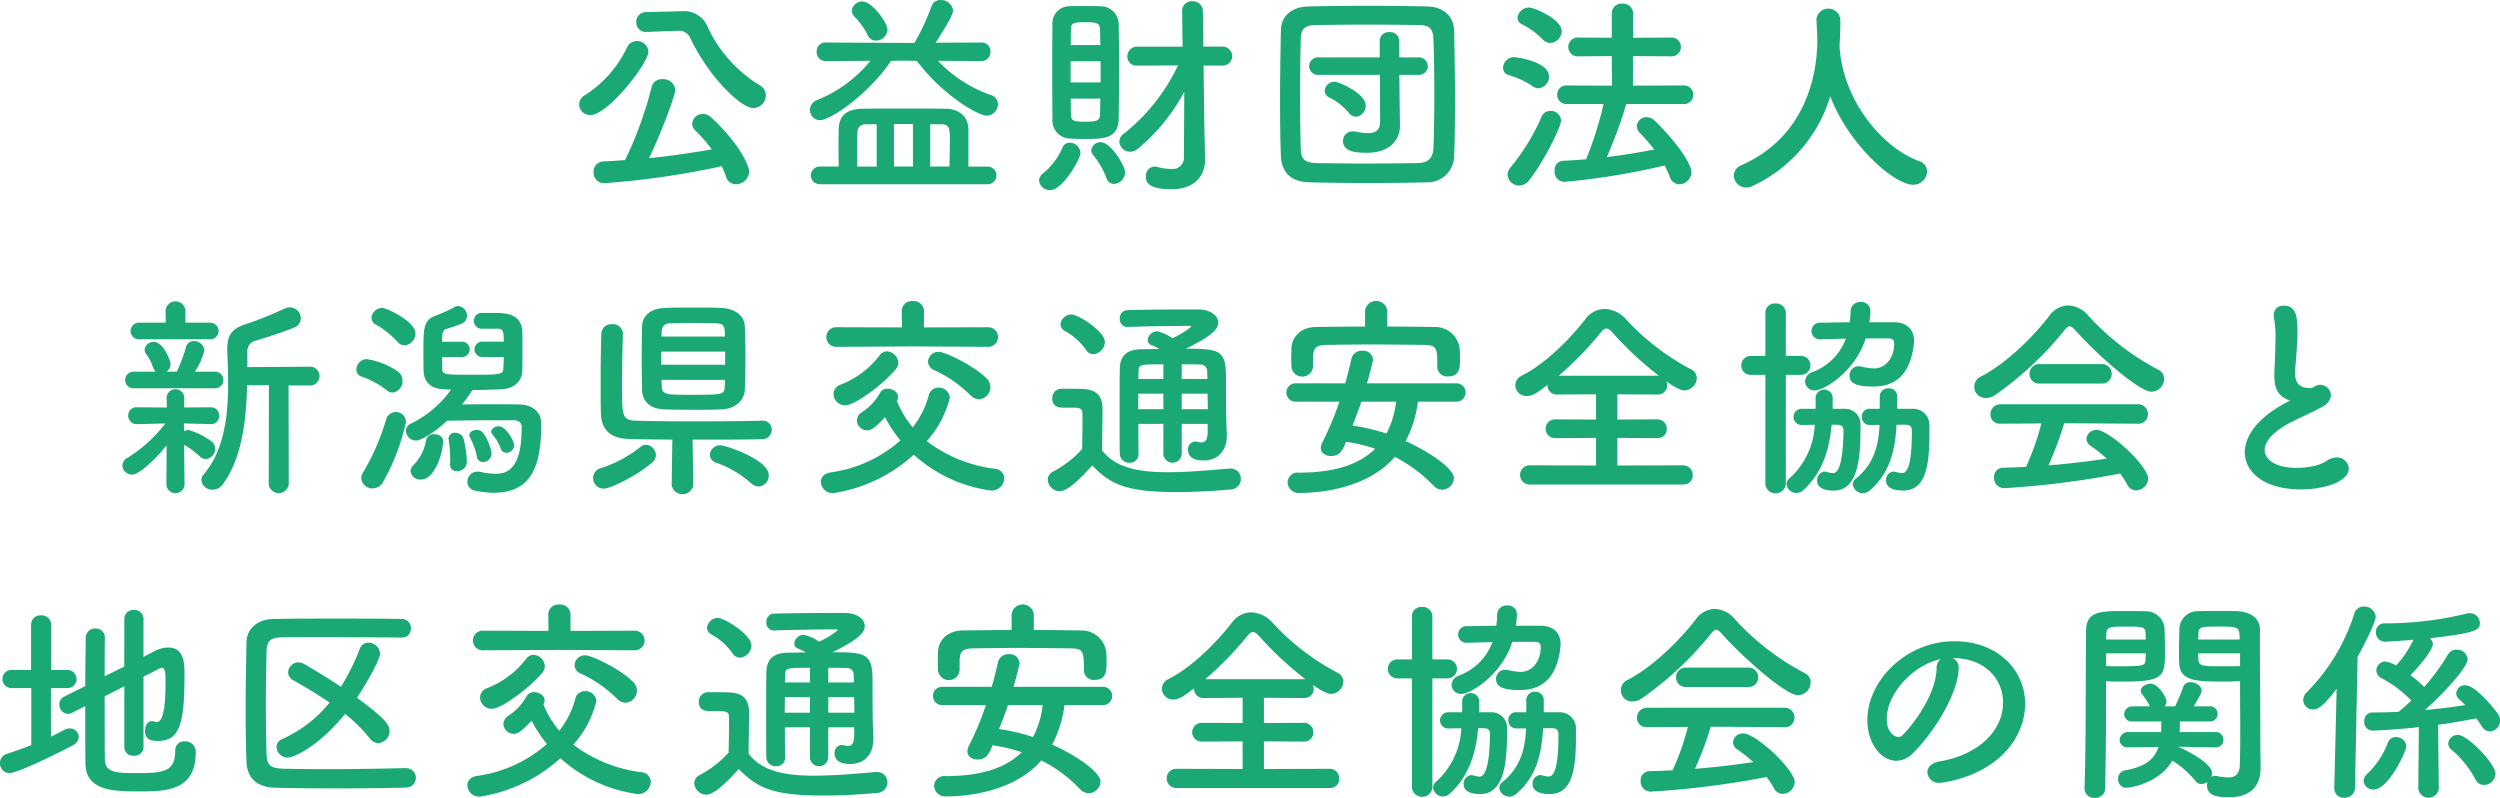
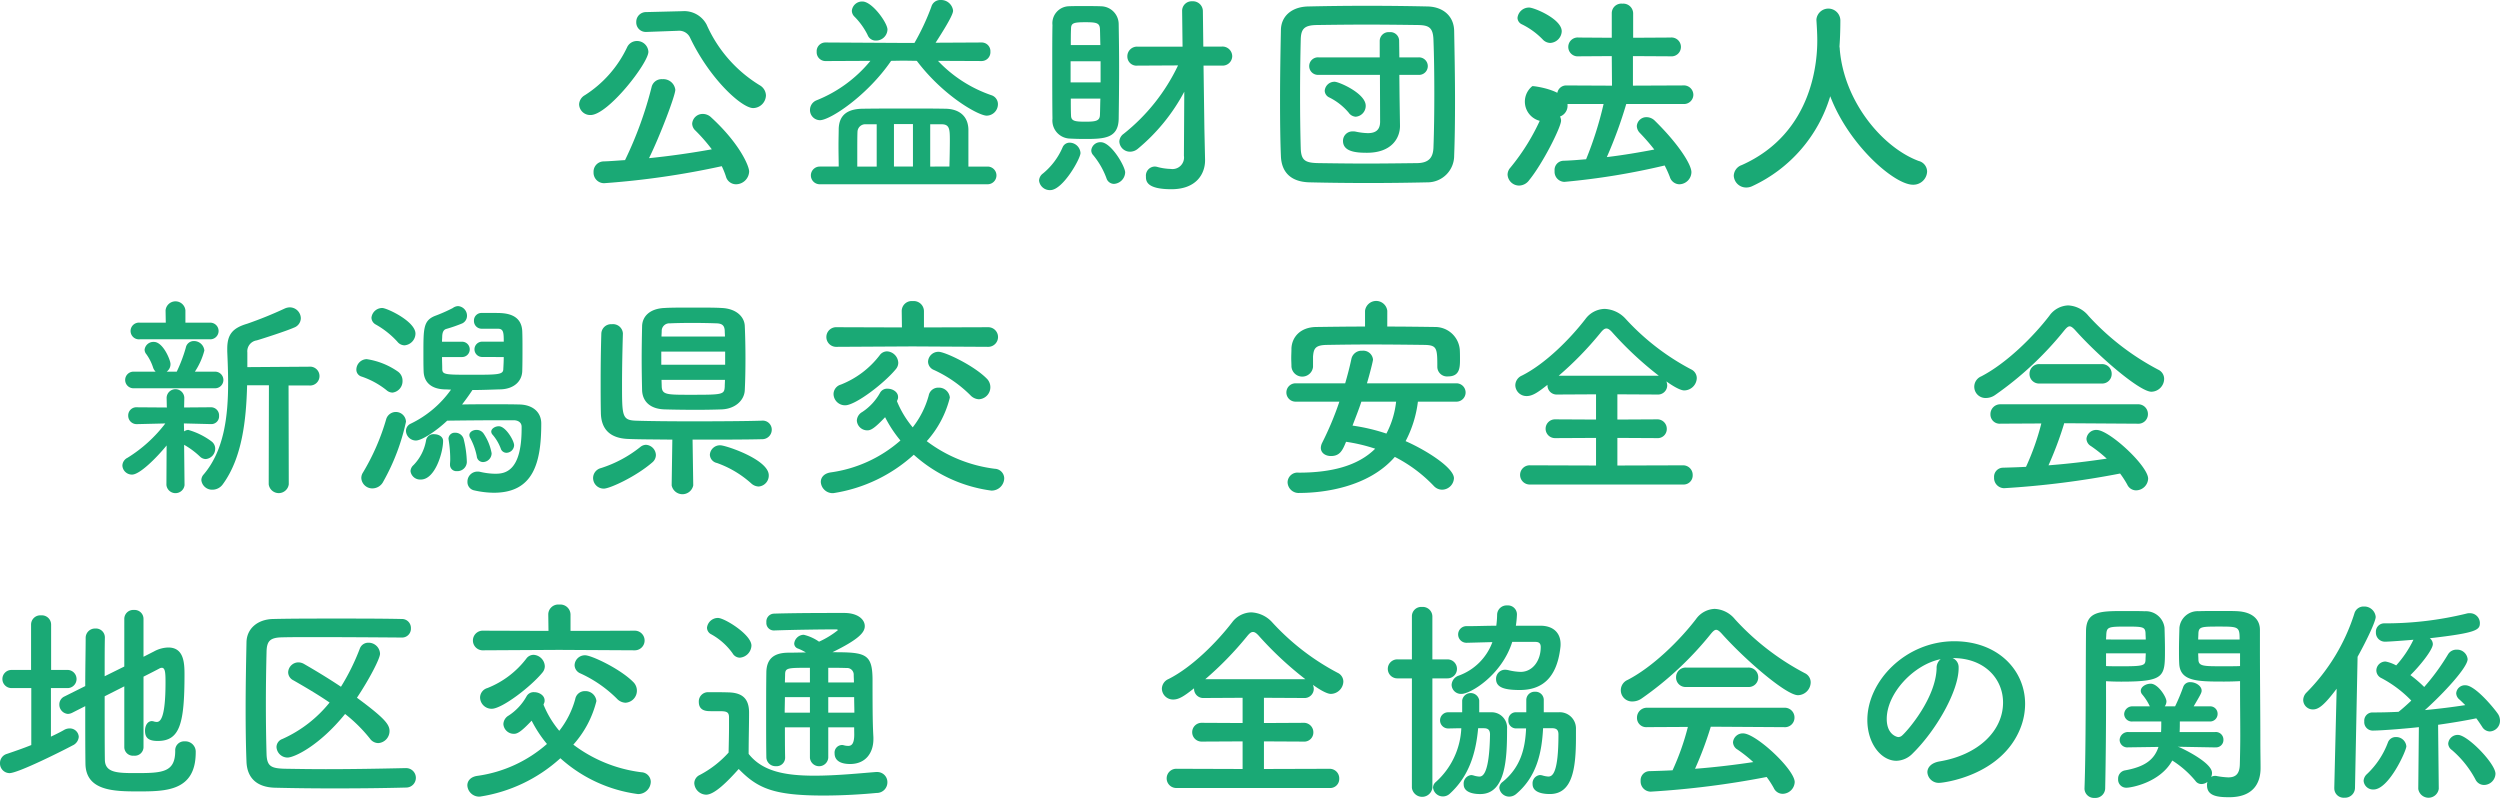
<svg xmlns="http://www.w3.org/2000/svg" width="370.711" height="118.318" viewBox="0 0 370.711 118.318">
  <g id="e0c662a0-1f24-46c8-b1a8-b3068f04556b" data-name="レイヤー 2">
    <g id="e555cd63-bb93-4dfa-b369-3fe769e0bc11" data-name="コンテンツ">
      <path d="M85.872,15.487a1.645,1.645,0,0,1,.863-1.376A17.082,17.082,0,0,0,92.976,7.04a1.6,1.6,0,0,1,1.471-.96,1.688,1.688,0,0,1,1.7,1.6c0,1.664-5.984,9.376-8.576,9.376A1.642,1.642,0,0,1,85.872,15.487Zm3.711,11.679a1.561,1.561,0,0,1-1.567-1.632,1.519,1.519,0,0,1,1.5-1.6c1.023-.032,2.08-.128,3.168-.192a56.015,56.015,0,0,0,3.935-10.815,1.516,1.516,0,0,1,1.6-1.184,1.788,1.788,0,0,1,1.92,1.568c0,.864-2.3,6.911-3.9,10.143,3.2-.32,6.463-.8,9.311-1.312a25.255,25.255,0,0,0-2.432-2.784,1.439,1.439,0,0,1-.479-1.024,1.556,1.556,0,0,1,1.6-1.439,1.78,1.78,0,0,1,1.216.512c4.192,3.839,5.632,7.2,5.632,8.031a1.967,1.967,0,0,1-1.952,1.888,1.555,1.555,0,0,1-1.5-1.184,12.312,12.312,0,0,0-.608-1.5A122.191,122.191,0,0,1,89.583,27.166Zm6.3-22.431h-.064a1.407,1.407,0,0,1-1.472-1.471,1.443,1.443,0,0,1,1.472-1.472l5.152-.128h.128a3.758,3.758,0,0,1,3.679,1.983,19.984,19.984,0,0,0,7.871,8.992,1.8,1.8,0,0,1,.929,1.5,1.934,1.934,0,0,1-1.889,1.888c-1.695,0-6.43-4.288-9.375-10.464a1.769,1.769,0,0,0-1.824-.991h-.128Z" style="fill:#1aa975" />
      <path d="M139.087,9.023a19.672,19.672,0,0,0,7.9,5.088,1.391,1.391,0,0,1,.991,1.344,1.7,1.7,0,0,1-1.663,1.695c-1.216,0-6.431-2.911-10.367-8.127l-1.984-.032-1.824.032c-3.552,5.184-9.055,8.8-10.559,8.8a1.5,1.5,0,0,1-1.472-1.536,1.538,1.538,0,0,1,.96-1.408,19.816,19.816,0,0,0,8-5.856l-6.655.032A1.309,1.309,0,0,1,121.1,7.679,1.292,1.292,0,0,1,122.416,6.3L134,6.367h1.6a35.018,35.018,0,0,0,2.5-5.343A1.37,1.37,0,0,1,139.471,0a1.794,1.794,0,0,1,1.855,1.568c0,.287-.128.96-2.592,4.767L145.55,6.3a1.292,1.292,0,0,1,1.312,1.376,1.309,1.309,0,0,1-1.312,1.376Zm-17.535,18.3a1.312,1.312,0,0,1,0-2.624h2.815c0-.832-.031-1.952-.031-3.008s.031-2.048.031-2.591c.065-2.112,1.376-2.944,3.552-2.977,2.112-.031,4.576-.031,7.04-.031,1.792,0,3.584,0,5.247.031,1.952.033,3.328,1.024,3.393,3.041V24.7h2.847a1.312,1.312,0,1,1,0,2.624ZM129.9,6.015a1.275,1.275,0,0,1-1.248-.831,10.323,10.323,0,0,0-1.984-2.752,1.249,1.249,0,0,1-.352-.832A1.522,1.522,0,0,1,127.888.224c1.439,0,3.711,3.168,3.711,4.159A1.693,1.693,0,0,1,129.9,6.015Zm.1,12.416h-1.567a1.155,1.155,0,0,0-1.281,1.119c-.032.64-.032,2.112-.032,3.52V24.7H130Zm5.376-.033h-2.816v6.3h2.816Zm5.407,6.3c.032-1.184.065-2.752.065-3.936,0-1.663-.065-2.335-1.248-2.335h-1.664V24.7Z" style="fill:#1aa975" />
      <path d="M154.077,26.782a1.371,1.371,0,0,1,.576-1.056,10.246,10.246,0,0,0,2.911-3.872,1.125,1.125,0,0,1,1.057-.7,1.636,1.636,0,0,1,1.6,1.536c0,.832-2.624,5.5-4.48,5.5A1.6,1.6,0,0,1,154.077,26.782Zm6.751-6.176c-.863,0-1.727-.032-2.3-.064a2.672,2.672,0,0,1-2.463-2.943c-.033-2.24-.033-5.344-.033-8.256,0-2.112,0-4.128.033-5.632a2.517,2.517,0,0,1,2.4-2.783C158.973.9,159.709.9,160.477.9c1.055,0,2.143,0,2.784.032a2.661,2.661,0,0,1,2.623,2.655c.032,1.824.064,4.1.064,6.368,0,2.784-.032,5.6-.064,7.679C165.82,20.542,163.708,20.606,160.828,20.606ZM163.2,9.087h-4.447v3.136H163.2Zm-.032-2.4c-.032-.9-.032-1.729-.063-2.433-.065-.832-.481-.96-2.145-.96-1.791,0-2.144.128-2.144.993-.032.639-.032,1.471-.032,2.4Zm-4.384,7.935c0,.928,0,1.792.032,2.463,0,.865.544.96,2.144.96,1.568,0,2.112-.128,2.145-.991.031-.7.031-1.536.063-2.432ZM164.061,26.4a11.642,11.642,0,0,0-1.953-3.392,1.036,1.036,0,0,1-.288-.736,1.349,1.349,0,0,1,1.409-1.184c1.536,0,3.615,3.584,3.615,4.48a1.769,1.769,0,0,1-1.664,1.7A1.184,1.184,0,0,1,164.061,26.4Zm11.55-12.8a28.151,28.151,0,0,1-6.911,8.479,1.806,1.806,0,0,1-1.12.416,1.588,1.588,0,0,1-1.6-1.5,1.483,1.483,0,0,1,.64-1.152A28.587,28.587,0,0,0,174.684,9.7l-6.016.032a1.357,1.357,0,0,1-1.5-1.344,1.435,1.435,0,0,1,1.5-1.472h6.687L175.291,1.7V1.664A1.416,1.416,0,0,1,176.8.192a1.474,1.474,0,0,1,1.568,1.5l.064,5.215h2.72a1.448,1.448,0,0,1,1.568,1.44,1.419,1.419,0,0,1-1.568,1.376h-2.688l.128,9.343.1,4.608v.128c0,1.824-1.153,4.256-4.993,4.256-3.743,0-3.775-1.248-3.775-1.888a1.346,1.346,0,0,1,1.248-1.472,1.435,1.435,0,0,1,.352.032,8.444,8.444,0,0,0,2.08.32,1.713,1.713,0,0,0,1.952-1.952Z" style="fill:#1aa975" />
      <path d="M211.662,27.038c-2.815.064-5.76.1-8.7.1s-5.888-.032-8.768-.1c-2.784-.064-4.16-1.5-4.255-3.872-.1-2.4-.128-5.279-.128-8.255,0-3.616.064-7.328.128-10.464.032-2.048,1.6-3.423,4-3.487,2.783-.064,5.727-.1,8.735-.1s6.048.032,9.055.1c2.24.064,3.872,1.408,3.9,3.647.063,3.264.128,6.88.128,10.368,0,2.879-.032,5.663-.128,8.1A3.948,3.948,0,0,1,211.662,27.038Zm1.024-13.183c0-2.752-.032-5.5-.128-7.968-.064-1.824-.7-2.143-2.272-2.176-2.4-.031-5.056-.064-7.647-.064-2.624,0-5.152.033-7.392.064-1.823.033-2.336.544-2.367,2.176-.065,2.592-.1,5.44-.1,8.224s.032,5.5.1,7.9c.063,1.824.7,2.144,2.687,2.176,2.208.032,4.544.064,7.008.064,2.432,0,4.991-.032,7.583-.064,1.792-.032,2.336-.9,2.4-2.272C212.654,19.358,212.686,16.606,212.686,13.855ZM204.623,11.1h-9.088a1.3,1.3,0,1,1,0-2.592h9.056V6.047a1.319,1.319,0,0,1,1.439-1.279,1.3,1.3,0,0,1,1.441,1.279l.031,2.464h2.816a1.3,1.3,0,1,1,0,2.592H207.5l.032,3.232.065,4.288v.064c0,1.728-1.185,3.967-4.9,3.967-1.536,0-3.552-.128-3.552-1.759a1.4,1.4,0,0,1,1.472-1.409,1.771,1.771,0,0,1,.416.033,9.522,9.522,0,0,0,1.792.223c1.056,0,1.823-.384,1.823-1.7Zm-4.64,5.6a8.967,8.967,0,0,0-2.848-2.24,1.135,1.135,0,0,1-.7-.992,1.447,1.447,0,0,1,1.471-1.344c.64,0,4.608,1.728,4.608,3.552a1.616,1.616,0,0,1-1.472,1.632A1.371,1.371,0,0,1,199.983,16.7Z" style="fill:#1aa975" />
-       <path d="M227.229,12.767a12.155,12.155,0,0,0-3.521-1.632,1.131,1.131,0,0,1-.832-1.088,1.642,1.642,0,0,1,1.6-1.568c.479,0,5.215.672,5.215,2.848a1.7,1.7,0,0,1-1.568,1.76A1.53,1.53,0,0,1,227.229,12.767Zm-1.985,14.751a1.717,1.717,0,0,1-1.695-1.632,1.572,1.572,0,0,1,.415-1.024,31.825,31.825,0,0,0,4.64-7.583,1.375,1.375,0,0,1,1.312-.832,1.5,1.5,0,0,1,1.567,1.44c0,.96-2.719,6.367-4.735,8.831A1.883,1.883,0,0,1,225.244,27.518Zm3.52-21.663a11.083,11.083,0,0,0-3.072-2.239,1.091,1.091,0,0,1-.671-.96,1.715,1.715,0,0,1,1.727-1.536c.736,0,4.832,1.695,4.832,3.52a1.8,1.8,0,0,1-1.7,1.727A1.567,1.567,0,0,1,228.764,5.855Zm12.383,9.568a65.458,65.458,0,0,1-2.879,7.871c2.431-.288,4.831-.7,7.039-1.12a31.1,31.1,0,0,0-2.144-2.464,1.522,1.522,0,0,1-.448-1.023,1.421,1.421,0,0,1,1.472-1.312,1.74,1.74,0,0,1,1.215.543c3.393,3.328,5.409,6.432,5.409,7.616a1.831,1.831,0,0,1-1.792,1.792,1.511,1.511,0,0,1-1.409-1.088,15.963,15.963,0,0,0-.767-1.7,105.066,105.066,0,0,1-14.879,2.432,1.5,1.5,0,0,1-1.441-1.632,1.358,1.358,0,0,1,1.281-1.5c1.088-.032,2.24-.128,3.391-.224a52.84,52.84,0,0,0,2.592-8.191h-5.472a1.351,1.351,0,0,1-1.407-1.376,1.334,1.334,0,0,1,1.407-1.376l6.72.032L239,8.319l-4.9.032a1.4,1.4,0,1,1,0-2.784L239,5.6V1.952A1.419,1.419,0,0,1,240.571.544a1.466,1.466,0,0,1,1.6,1.408V5.6l5.536-.033a1.4,1.4,0,1,1,0,2.784l-5.568-.032V12.7l7.423-.032a1.409,1.409,0,0,1,1.537,1.376,1.392,1.392,0,0,1-1.537,1.376Z" style="fill:#1aa975" />
+       <path d="M227.229,12.767c.479,0,5.215.672,5.215,2.848a1.7,1.7,0,0,1-1.568,1.76A1.53,1.53,0,0,1,227.229,12.767Zm-1.985,14.751a1.717,1.717,0,0,1-1.695-1.632,1.572,1.572,0,0,1,.415-1.024,31.825,31.825,0,0,0,4.64-7.583,1.375,1.375,0,0,1,1.312-.832,1.5,1.5,0,0,1,1.567,1.44c0,.96-2.719,6.367-4.735,8.831A1.883,1.883,0,0,1,225.244,27.518Zm3.52-21.663a11.083,11.083,0,0,0-3.072-2.239,1.091,1.091,0,0,1-.671-.96,1.715,1.715,0,0,1,1.727-1.536c.736,0,4.832,1.695,4.832,3.52a1.8,1.8,0,0,1-1.7,1.727A1.567,1.567,0,0,1,228.764,5.855Zm12.383,9.568a65.458,65.458,0,0,1-2.879,7.871c2.431-.288,4.831-.7,7.039-1.12a31.1,31.1,0,0,0-2.144-2.464,1.522,1.522,0,0,1-.448-1.023,1.421,1.421,0,0,1,1.472-1.312,1.74,1.74,0,0,1,1.215.543c3.393,3.328,5.409,6.432,5.409,7.616a1.831,1.831,0,0,1-1.792,1.792,1.511,1.511,0,0,1-1.409-1.088,15.963,15.963,0,0,0-.767-1.7,105.066,105.066,0,0,1-14.879,2.432,1.5,1.5,0,0,1-1.441-1.632,1.358,1.358,0,0,1,1.281-1.5c1.088-.032,2.24-.128,3.391-.224a52.84,52.84,0,0,0,2.592-8.191h-5.472a1.351,1.351,0,0,1-1.407-1.376,1.334,1.334,0,0,1,1.407-1.376l6.72.032L239,8.319l-4.9.032a1.4,1.4,0,1,1,0-2.784L239,5.6V1.952A1.419,1.419,0,0,1,240.571.544a1.466,1.466,0,0,1,1.6,1.408V5.6l5.536-.033a1.4,1.4,0,1,1,0,2.784l-5.568-.032V12.7l7.423-.032a1.409,1.409,0,0,1,1.537,1.376,1.392,1.392,0,0,1-1.537,1.376Z" style="fill:#1aa975" />
      <path d="M272.77,6.975a.626.626,0,0,1,.032.256c.607,7.84,6.367,14.655,11.711,16.639a1.641,1.641,0,0,1,1.248,1.568,2.04,2.04,0,0,1-2.113,1.952c-2.719,0-9.471-5.824-12.254-13.119a21.481,21.481,0,0,1-11.52,13.311,2.071,2.071,0,0,1-.928.224,1.84,1.84,0,0,1-1.855-1.76,1.739,1.739,0,0,1,1.183-1.568c10.912-4.864,11.2-16.1,11.2-18.495,0-.96-.065-2.047-.128-3.007v-.1a1.781,1.781,0,0,1,3.551.1c0,1.12-.032,2.5-.127,3.871Z" style="fill:#1aa975" />
      <path d="M24.707,66.054c-1.536,1.888-4,4.32-5.12,4.32a1.417,1.417,0,0,1-1.44-1.344,1.342,1.342,0,0,1,.768-1.152,20.766,20.766,0,0,0,5.6-5.087l-4.161.1h-.031a1.244,1.244,0,0,1-1.312-1.248,1.209,1.209,0,0,1,1.312-1.248h.031l4.384.032-.031-1.408v-.032a1.312,1.312,0,0,1,2.623,0v.032L27.3,60.423l3.967-.032H31.3a1.2,1.2,0,0,1,1.184,1.279A1.148,1.148,0,0,1,31.3,62.887h-.032l-4-.1.032,1.184a1.183,1.183,0,0,1,.607-.225A10.615,10.615,0,0,1,31.4,65.479a1.344,1.344,0,0,1,.511,1.055A1.537,1.537,0,0,1,30.5,68.07a1.247,1.247,0,0,1-.832-.352,11.894,11.894,0,0,0-2.367-1.76l.063,5.984a1.352,1.352,0,0,1-2.687-.032Zm-4.864-8.479a1.233,1.233,0,1,1,0-2.464h3.231a1.573,1.573,0,0,1-.384-.64,7.165,7.165,0,0,0-.991-1.952,1.047,1.047,0,0,1-.257-.672A1.315,1.315,0,0,1,22.818,50.7c1.376,0,2.464,2.72,2.464,3.264a1.366,1.366,0,0,1-.575,1.152h1.5a22.678,22.678,0,0,0,1.344-3.551,1.2,1.2,0,0,1,1.183-.993,1.544,1.544,0,0,1,1.569,1.408A10.548,10.548,0,0,1,28.9,55.111h2.944a1.233,1.233,0,1,1,0,2.464Zm.9-7.263a1.24,1.24,0,1,1,0-2.464h3.839l-.031-1.824a1.478,1.478,0,0,1,2.943,0v1.824h3.616a1.234,1.234,0,1,1,0,2.464Zm19.134,6.815H36.642c-.128,5.152-.736,10.751-3.584,14.655a1.891,1.891,0,0,1-1.536.832,1.6,1.6,0,0,1-1.664-1.408,1.261,1.261,0,0,1,.352-.864c3.04-3.584,3.616-8.672,3.616-13.567,0-1.6-.064-3.168-.128-4.671v-.385c0-2.143.8-3.072,2.944-3.711a59,59,0,0,0,5.536-2.24,1.941,1.941,0,0,1,.8-.192,1.653,1.653,0,0,1,1.631,1.6,1.511,1.511,0,0,1-1.024,1.407c-1.056.48-4.64,1.632-5.5,1.888a1.64,1.64,0,0,0-1.408,1.792v2.176l9.151-.064a1.4,1.4,0,1,1,0,2.784h-3.04l.032,14.655a1.5,1.5,0,0,1-2.975,0Z" style="fill:#1aa975" />
      <path d="M57.321,57.863a12.094,12.094,0,0,0-3.679-2.016,1.062,1.062,0,0,1-.8-1.056,1.577,1.577,0,0,1,1.535-1.536,10.923,10.923,0,0,1,4.64,1.856,1.634,1.634,0,0,1,.671,1.344,1.7,1.7,0,0,1-1.471,1.76A1.335,1.335,0,0,1,57.321,57.863Zm-2.08,14.559a1.629,1.629,0,0,1-1.664-1.536,1.484,1.484,0,0,1,.256-.832,33.335,33.335,0,0,0,3.456-7.968,1.5,1.5,0,0,1,2.912.449,31.587,31.587,0,0,1-3.36,8.863A1.82,1.82,0,0,1,55.241,72.422Zm3.68-21.758a12.808,12.808,0,0,0-3.232-2.56,1.183,1.183,0,0,1-.608-.992,1.605,1.605,0,0,1,1.6-1.44c.7,0,4.927,1.984,4.927,3.807a1.772,1.772,0,0,1-1.631,1.729A1.381,1.381,0,0,1,58.921,50.664Zm12.607,2.271a1.136,1.136,0,1,1,0-2.271H74.7c0-1.44-.064-1.92-.9-1.92H71.464A1.142,1.142,0,0,1,70.28,47.56a1.115,1.115,0,0,1,1.184-1.152h2.08c1.28,0,3.808.064,3.9,2.752.032.832.032,1.632.032,2.464,0,1.119,0,2.239-.032,3.359-.031,1.568-1.247,2.688-3.2,2.752-1.216.032-2.72.1-4.191.1-.481.736-.993,1.44-1.536,2.144,1.407-.032,2.975-.032,4.479-.032,1.472,0,2.912,0,4,.032,1.983.032,3.264,1.12,3.264,2.816,0,5.887-1.185,10.271-7.04,10.271a13.627,13.627,0,0,1-2.912-.352,1.249,1.249,0,0,1-.992-1.248,1.48,1.48,0,0,1,1.472-1.536,1.558,1.558,0,0,1,.384.032,10.464,10.464,0,0,0,2.24.288c1.344,0,3.936-.192,3.936-6.687v-.288c0-.641-.544-.96-1.184-.96h-1.6c-2.559,0-6.079.032-8.255.064-1.536,1.472-3.744,2.943-4.639,2.943a1.481,1.481,0,0,1-1.472-1.44,1.184,1.184,0,0,1,.7-1.055,15.647,15.647,0,0,0,5.984-5.056c-.353,0-.641-.032-.96-.032-1.985-.064-3.04-1.056-3.105-2.656-.031-.8-.031-1.76-.031-2.72,0-3.648,0-4.8,1.664-5.5a24,24,0,0,0,2.688-1.183,1.359,1.359,0,0,1,.8-.288,1.432,1.432,0,0,1,1.312,1.44,1.249,1.249,0,0,1-.7,1.12,21.511,21.511,0,0,1-2.4.831c-.383.128-.544.48-.576,1.057,0,.255-.031.543-.031.832h2.943a1.136,1.136,0,1,1,0,2.271H65.545c0,.608.031,1.184.031,1.728,0,.9.385.9,4.544.9,3.808,0,4.512-.032,4.512-.864.032-.576.064-1.184.064-1.76ZM60.873,69.862a1.263,1.263,0,0,1,.448-.9,6.921,6.921,0,0,0,1.856-3.648,1.1,1.1,0,0,1,1.216-.927c.639,0,1.311.351,1.311.991,0,1.7-1.183,5.728-3.295,5.728A1.435,1.435,0,0,1,60.873,69.862Zm6.879,0a.939.939,0,0,1-1.023-.96v-.16a6.96,6.96,0,0,0,.032-.832,17.682,17.682,0,0,0-.225-2.624c0-.064-.031-.16-.031-.224a.916.916,0,0,1,.991-.895,1.28,1.28,0,0,1,1.248.895,15.516,15.516,0,0,1,.481,3.456A1.4,1.4,0,0,1,67.752,69.862ZM70.7,67.654A9.626,9.626,0,0,0,69.7,64.9a.864.864,0,0,1-.1-.383c0-.449.512-.769,1.056-.769a1.252,1.252,0,0,1,1.056.544A7.65,7.65,0,0,1,72.9,67.206a1.31,1.31,0,0,1-1.28,1.312A.926.926,0,0,1,70.7,67.654Zm4.384-.512a.889.889,0,0,1-.832-.64,6.815,6.815,0,0,0-1.185-2.016.725.725,0,0,1-.223-.48c0-.447.576-.8,1.12-.8,1.023,0,2.271,2.143,2.271,2.815A1.16,1.16,0,0,1,75.08,67.142Z" style="fill:#1aa975" />
      <path d="M89.546,72.454a1.576,1.576,0,0,1-1.6-1.568A1.526,1.526,0,0,1,89.1,69.414a18.152,18.152,0,0,0,5.855-3.136,1.367,1.367,0,0,1,.832-.32,1.568,1.568,0,0,1,1.472,1.536,1.439,1.439,0,0,1-.512,1.056C94.281,70.694,90.41,72.454,89.546,72.454ZM113,62.375a1.336,1.336,0,0,1,1.44,1.343,1.411,1.411,0,0,1-1.472,1.408c-2.176.064-6.272.064-10.271.064l.1,6.752v.032a1.632,1.632,0,0,1-3.2,0v-.032l.1-6.752c-2.688-.032-5.12-.032-6.528-.1C90.538,65,89.13,63.718,89.1,61.19c-.033-1.439-.033-3.039-.033-4.7,0-2.336.033-4.768.1-7.008a1.452,1.452,0,0,1,1.567-1.407,1.469,1.469,0,0,1,1.632,1.344v.063c-.063,2.145-.128,4.928-.128,7.424,0,4.767,0,5.376,1.985,5.472,1.727.063,5.119.1,8.575.1,4,0,8.159-.033,10.175-.1ZM102.793,45.608c1.664,0,3.327,0,4.256.064,2.111.1,3.327,1.28,3.391,2.656.064,1.44.1,3.135.1,4.831,0,1.664-.032,3.328-.1,4.7-.064,1.472-1.376,2.752-3.391,2.847-.9.033-2.336.065-3.808.065-1.824,0-3.679-.032-4.7-.065-2.208-.064-3.264-1.247-3.328-2.815-.031-1.376-.063-3.008-.063-4.672s.032-3.36.063-4.864c.032-1.279.96-2.591,3.36-2.687C99.5,45.608,101.129,45.608,102.793,45.608Zm4.735,6.527h-9.47v1.952h9.47ZM107.5,49.9c0-.289-.031-.577-.031-.833-.032-.735-.32-1.087-1.185-1.119-.8-.032-2.239-.065-3.647-.065s-2.72.033-3.3.065A1.125,1.125,0,0,0,98.121,49.1c0,.256-.032.544-.032.8Zm-9.407,6.431.032,1.024c.065,1.152.736,1.184,4.032,1.184,5.024,0,5.247,0,5.312-1.216,0-.32.031-.64.031-.992Zm13.247,15.3a15.242,15.242,0,0,0-5.024-2.976,1.312,1.312,0,0,1-1.055-1.216,1.5,1.5,0,0,1,1.567-1.408c.769,0,7.168,2.112,7.168,4.448a1.625,1.625,0,0,1-1.5,1.664A1.7,1.7,0,0,1,111.336,71.622Z" style="fill:#1aa975" />
      <path d="M123.568,73.126a1.763,1.763,0,0,1-1.856-1.664c0-.64.448-1.248,1.44-1.408a19.739,19.739,0,0,0,10.368-4.736,18.342,18.342,0,0,1-2.273-3.455c-1.6,1.7-2.143,1.951-2.623,1.951a1.549,1.549,0,0,1-1.568-1.439,1.531,1.531,0,0,1,.8-1.28,8.157,8.157,0,0,0,2.624-2.816,1.19,1.19,0,0,1,1.153-.64c.735,0,1.535.48,1.535,1.216a.823.823,0,0,1-.063.384,2.024,2.024,0,0,0-.1.256,14.559,14.559,0,0,0,2.336,3.872,13.318,13.318,0,0,0,2.368-4.7,1.432,1.432,0,0,1,1.439-1.184,1.629,1.629,0,0,1,1.7,1.472,15.094,15.094,0,0,1-3.424,6.464,21.013,21.013,0,0,0,10.111,4.095,1.441,1.441,0,0,1,1.376,1.408,1.865,1.865,0,0,1-1.92,1.824A21.355,21.355,0,0,1,135.5,67.43,22.872,22.872,0,0,1,123.568,73.126Zm11.744-21.759-11.232.064a1.458,1.458,0,1,1,0-2.911l9.663.032-.032-2.432v-.032a1.481,1.481,0,0,1,1.632-1.44,1.514,1.514,0,0,1,1.664,1.472v2.432l9.567-.032a1.456,1.456,0,0,1,0,2.911ZM125.328,60.1a1.708,1.708,0,0,1-1.728-1.664,1.482,1.482,0,0,1,1.088-1.408,13.48,13.48,0,0,0,5.759-4.352,1.337,1.337,0,0,1,1.088-.575,1.768,1.768,0,0,1,1.664,1.7,1.47,1.47,0,0,1-.351.928C131.087,56.871,126.832,60.1,125.328,60.1Zm18.559-1.5a18.607,18.607,0,0,0-5.408-3.744,1.358,1.358,0,0,1-.864-1.216,1.532,1.532,0,0,1,1.568-1.472c.927,0,5.151,1.984,7.1,3.936a1.791,1.791,0,0,1-1.12,3.1A1.835,1.835,0,0,1,143.887,58.6Z" style="fill:#1aa975" />
-       <path d="M157.123,72.838a1.81,1.81,0,0,1-1.76-1.7,1.371,1.371,0,0,1,.8-1.216,15.3,15.3,0,0,0,4.288-3.328c.032-1.44.064-2.687.064-3.9V61.383c0-.832-.384-.928-1.472-.928h-1.248c-.607,0-1.76-.032-1.76-1.376a1.372,1.372,0,0,1,1.344-1.44c1.152,0,2.048,0,3.1.032,2.048.064,3.008.96,3.008,3.008,0,1.856-.064,4.063-.064,6.111,2.015,2.56,5.311,3.232,9.76,3.232,3.2,0,6.687-.352,9.119-.544h.16A1.494,1.494,0,0,1,184,71.014a1.568,1.568,0,0,1-1.6,1.568c-1.983.192-4.927.384-7.871.384-7.456,0-9.792-1.088-12.575-3.936C160.354,70.822,158.371,72.838,157.123,72.838Zm3.9-20.991a9.574,9.574,0,0,0-3.135-2.784,1.116,1.116,0,0,1-.641-.991,1.639,1.639,0,0,1,1.632-1.44c.96,0,4.96,2.464,4.96,4.1a1.868,1.868,0,0,1-1.728,1.791A1.262,1.262,0,0,1,161.027,51.847Zm18.046,11.007h-3.839v4.512a1.365,1.365,0,0,1-2.72,0V62.854H168.8c0,1.44,0,2.944.031,4.448v.032a1.267,1.267,0,0,1-1.376,1.28,1.353,1.353,0,0,1-1.407-1.312c-.032-1.887-.032-3.743-.032-5.568,0-2.463,0-4.831.032-7.039.032-1.952,1.055-2.912,3.3-2.912.863,0,1.695-.032,2.559-.032a7.527,7.527,0,0,0-1.152-.576.79.79,0,0,1-.575-.768,1.451,1.451,0,0,1,1.407-1.28,6.609,6.609,0,0,1,2.272,1.024,12.979,12.979,0,0,0,2.784-1.7c0-.1-.1-.128-.288-.128-2.272,0-6.624.064-9.152.16h-.063a1.109,1.109,0,0,1-1.088-1.217,1.171,1.171,0,0,1,1.12-1.279c3.359-.1,7.3-.1,10.431-.1,1.952,0,3.04.928,3.04,1.952,0,.9-.8,1.92-4.8,3.871,4.895,0,5.951.16,5.951,4.16,0,5.247.032,6.72.129,8.448v.287c0,1.952-1.089,3.68-3.456,3.68-1.056,0-2.3-.288-2.3-1.6a1.123,1.123,0,0,1,1.056-1.215.916.916,0,0,1,.288.031,2.431,2.431,0,0,0,.672.1c.511,0,.9-.32.9-1.695Zm-6.559-4.479H168.8c0,.736-.032,1.5-.032,2.3h3.743Zm0-4.352c-3.392,0-3.68,0-3.68,1.056L168.8,56.2h3.711Zm6.528,2.176c0-.416-.032-.8-.032-1.12a.992.992,0,0,0-1.088-1.024c-.9-.032-1.792-.032-2.688-.032V56.2Zm-3.808,2.176v2.3h3.871c0-.736-.032-1.536-.032-2.3Z" style="fill:#1aa975" />
      <path d="M210.254,59.559a17.012,17.012,0,0,1-1.824,5.856c3.135,1.375,7.168,3.967,7.168,5.5a1.786,1.786,0,0,1-1.76,1.7,1.687,1.687,0,0,1-1.216-.544,21.4,21.4,0,0,0-5.792-4.32c-3.935,4.544-10.687,5.344-14.11,5.344a1.637,1.637,0,0,1-1.792-1.6,1.476,1.476,0,0,1,1.663-1.408c4.8,0,8.767-.992,11.328-3.552a25.113,25.113,0,0,0-4.32-1.024c-.512,1.248-.9,2.112-2.24,2.112-.8,0-1.5-.448-1.5-1.216a1.8,1.8,0,0,1,.192-.736,46.358,46.358,0,0,0,2.559-6.111h-6.5a1.36,1.36,0,1,1,0-2.72h7.36c.352-1.216.672-2.432.927-3.648a1.54,1.54,0,0,1,1.6-1.184,1.455,1.455,0,0,1,1.6,1.312c0,.192-.449,2.016-.9,3.52h13.216a1.361,1.361,0,1,1,0,2.72ZM205.71,48.423c2.368,0,4.768.033,7.168.065a3.667,3.667,0,0,1,3.584,3.327c.031.48.031,1.024.031,1.536,0,1.184-.063,2.464-1.76,2.464a1.441,1.441,0,0,1-1.6-1.376v-.064c0-2.784-.065-3.2-1.952-3.231-2.495-.033-5.312-.064-8.064-.064-2.239,0-4.447.031-6.367.064-1.728.031-1.952.544-2.048,1.727v1.536a1.606,1.606,0,0,1-3.2-.064c0-.416-.031-.832-.031-1.248,0-.448.031-.928.031-1.44.064-1.568,1.217-3.135,3.68-3.167,2.4-.032,4.8-.065,7.232-.065V46.088a1.662,1.662,0,0,1,3.3,0Zm-3.839,11.136c-.385,1.184-.864,2.368-1.312,3.551a27.9,27.9,0,0,1,5.023,1.184,13.274,13.274,0,0,0,1.44-4.735Z" style="fill:#1aa975" />
      <path d="M226.907,71.846a1.426,1.426,0,1,1,0-2.848l9.76.032V64.935l-6.048.031a1.392,1.392,0,1,1,0-2.783l6.048.031V58.471l-5.76.032a1.359,1.359,0,0,1-1.439-1.376v-.064c-1.376,1.088-2.208,1.664-3.072,1.664a1.648,1.648,0,0,1-1.7-1.6,1.6,1.6,0,0,1,.992-1.44c3.489-1.76,7.136-5.439,9.408-8.383a3.646,3.646,0,0,1,2.847-1.5,4.458,4.458,0,0,1,3.136,1.5,35.631,35.631,0,0,0,9.664,7.455,1.447,1.447,0,0,1,.863,1.312,1.893,1.893,0,0,1-1.855,1.824c-.16,0-.832-.032-2.656-1.344a1.869,1.869,0,0,1,.128.576,1.371,1.371,0,0,1-1.472,1.376l-5.919-.032v3.743l5.855-.031a1.4,1.4,0,0,1,1.472,1.407,1.353,1.353,0,0,1-1.472,1.376l-5.855-.031V69.03L249.562,69A1.419,1.419,0,0,1,251,70.47a1.344,1.344,0,0,1-1.44,1.376Zm19.072-16.127a51.269,51.269,0,0,1-6.816-6.336c-.385-.447-.673-.672-.96-.672s-.544.225-.9.672a49.725,49.725,0,0,1-6.176,6.336Z" style="fill:#1aa975" />
-       <path d="M261.775,55.591h-2.112a1.409,1.409,0,1,1,0-2.816h2.112V46.408a1.383,1.383,0,0,1,1.5-1.408,1.427,1.427,0,0,1,1.535,1.408v6.367h2.241a1.408,1.408,0,1,1,0,2.816h-2.241V71.814a1.531,1.531,0,0,1-3.039,0Zm9.824,7.391c-.321,3.552-1.281,7.04-4.193,9.7a1.506,1.506,0,0,1-1.023.416,1.467,1.467,0,0,1-1.472-1.312,1.105,1.105,0,0,1,.416-.832,11.384,11.384,0,0,0,3.776-7.968c-.737,0-1.441.033-1.953.033a1.2,1.2,0,0,1,0-2.4h2.08v-1.76a1.278,1.278,0,0,1,2.528,0v1.76h1.761a2.292,2.292,0,0,1,2.367,2.464c0,4.287-.16,9.663-3.968,9.663-.384,0-2.464,0-2.464-1.44a1.263,1.263,0,0,1,1.12-1.376,1.67,1.67,0,0,1,.353.064,3.357,3.357,0,0,0,.831.16c.448,0,1.5-.16,1.6-6.239,0-.673-.288-.9-.832-.929Zm9.214-15.2c1.985,0,3.008,1.119,3.008,2.719a3.285,3.285,0,0,1-.032.544c-.544,4.672-2.88,6.272-6.016,6.272-2.3,0-3.519-.384-3.519-1.632a1.345,1.345,0,0,1,1.376-1.376,2.51,2.51,0,0,1,.448.064,8.544,8.544,0,0,0,1.823.256c1.729,0,2.977-1.6,2.977-3.68,0-.576-.288-.767-.8-.767h-3.423c-1.568,4.959-6.208,7.711-7.519,7.711a1.385,1.385,0,0,1-1.473-1.344,1.534,1.534,0,0,1,1.088-1.376,8.336,8.336,0,0,0,4.96-4.96c-1.151.033-3.648.1-3.775.1a1.235,1.235,0,1,1,0-2.464c1.536,0,2.943-.064,4.351-.064a13.529,13.529,0,0,0,.128-1.664,1.408,1.408,0,0,1,1.5-1.344,1.333,1.333,0,0,1,1.439,1.344,14.563,14.563,0,0,1-.159,1.664Zm.416,15.2c-.192,3.616-.927,7.168-4,9.76a1.614,1.614,0,0,1-.991.384,1.476,1.476,0,0,1-1.5-1.312,1.149,1.149,0,0,1,.48-.864c2.687-2.176,3.36-4.96,3.488-7.935h-1.473a1.14,1.14,0,0,1-1.151-1.216,1.107,1.107,0,0,1,1.12-1.184h1.535v-1.76a1.233,1.233,0,0,1,1.313-1.28,1.215,1.215,0,0,1,1.279,1.248v1.792H283.6a2.393,2.393,0,0,1,2.5,2.464v1.279c0,4.768-.575,8.384-3.871,8.384-.8,0-2.56-.128-2.56-1.472a1.23,1.23,0,0,1,1.088-1.344,1.606,1.606,0,0,1,.384.064,3.565,3.565,0,0,0,.863.16c.608,0,1.5-.48,1.5-6.239,0-.673-.287-.9-.863-.929Z" style="fill:#1aa975" />
      <path d="M307.726,48.967c-.352-.384-.608-.575-.831-.575s-.449.191-.769.575a49.379,49.379,0,0,1-10.272,9.6,2.392,2.392,0,0,1-1.343.448,1.666,1.666,0,0,1-.736-3.2c3.711-1.92,7.679-5.823,10.112-8.991a3.568,3.568,0,0,1,2.783-1.536,4.124,4.124,0,0,1,3.008,1.536,37.729,37.729,0,0,0,10.367,8,1.5,1.5,0,0,1,.864,1.376,1.933,1.933,0,0,1-1.888,1.888C317.293,58.087,311.277,52.935,307.726,48.967Zm-1.632,13.791A52.365,52.365,0,0,1,303.759,69c2.943-.224,5.855-.576,8.638-.992a21.111,21.111,0,0,0-2.335-1.856,1.3,1.3,0,0,1-.672-1.088,1.454,1.454,0,0,1,1.5-1.312c1.887,0,7.647,5.344,7.647,7.232a1.819,1.819,0,0,1-1.792,1.728,1.447,1.447,0,0,1-1.311-.864,14.384,14.384,0,0,0-1.056-1.632,131.012,131.012,0,0,1-17.215,2.176,1.514,1.514,0,0,1-1.472-1.6,1.342,1.342,0,0,1,1.312-1.44c1.12-.032,2.271-.064,3.424-.128a37.354,37.354,0,0,0,2.271-6.431l-6.047.032a1.364,1.364,0,0,1-1.5-1.376,1.459,1.459,0,0,1,1.5-1.5h20.319a1.444,1.444,0,0,1,1.535,1.472,1.414,1.414,0,0,1-1.535,1.408Zm-3.648-5.887a1.411,1.411,0,0,1-1.5-1.44,1.428,1.428,0,0,1,1.5-1.44h9.184a1.428,1.428,0,0,1,1.5,1.44,1.411,1.411,0,0,1-1.5,1.44Z" style="fill:#1aa975" />
-       <path d="M338.915,59.111c-1.376-.736-1.664-1.792-1.664-3.584,0-.512.032-1.088.064-1.728.064-1.472.1-2.624.1-3.584a14.812,14.812,0,0,0-.224-3.071,1.973,1.973,0,0,1-.032-.416,1.376,1.376,0,0,1,1.472-1.408c1.952,0,2.048,1.856,2.048,4,0,.9-.065,2.016-.193,3.616-.063.992-.159,1.792-.159,2.432,0,1.984,1.312,2.176,2.272,2.176.479,0,.544-.256.927-.384a1.458,1.458,0,0,1,.512-.1,1.615,1.615,0,0,1,1.6,1.536,2.079,2.079,0,0,1-1.185,1.664c-1.088.672-3.647,1.759-5.119,2.56-2.432,1.344-3.519,2.719-3.519,3.9,0,1.28,1.407,2.656,4.7,2.656.511,0,3.04-.032,4.448-1.024a2.733,2.733,0,0,1,1.5-.512,1.729,1.729,0,0,1,1.823,1.632c0,1.984-3.743,3.1-7.039,3.1-5.792,0-8.384-2.752-8.384-5.5,0-2.3,1.76-4.928,5.632-7.1.063-.032.832-.448,1.088-.608A2.206,2.206,0,0,1,338.915,59.111Z" style="fill:#1aa975" />
      <path d="M4.64,102.031H1.7a1.344,1.344,0,1,1,0-2.688H4.608V92.624A1.367,1.367,0,0,1,6.08,91.248a1.377,1.377,0,0,1,1.5,1.376v6.719h2.527a1.348,1.348,0,0,1,0,2.688H7.552v7.2c.672-.319,1.344-.64,1.952-.992a1.611,1.611,0,0,1,.8-.223,1.323,1.323,0,0,1,1.376,1.247,1.533,1.533,0,0,1-.928,1.28c-1.12.608-8.032,4.1-9.344,4.1A1.433,1.433,0,0,1,0,113.166a1.407,1.407,0,0,1,1.024-1.376c1.216-.415,2.432-.832,3.616-1.311Zm13.791-.256-2.911,1.472c0,3.872,0,7.775.031,9.471.064,1.888,1.888,1.92,4.672,1.92,3.9,0,5.759-.128,5.759-3.3a1.324,1.324,0,0,1,1.409-1.407,1.54,1.54,0,0,1,1.631,1.631c0,5.792-4.479,5.792-8.607,5.792-3.584,0-7.68-.1-7.743-4.1-.032-2.016-.032-5.216-.032-8.543l-1.952.991a1.555,1.555,0,0,1-.608.161,1.376,1.376,0,0,1-1.28-1.408,1.283,1.283,0,0,1,.767-1.184l3.073-1.536c0-2.784.063-5.408.063-7.136A1.384,1.384,0,0,1,14.144,93.2a1.323,1.323,0,0,1,1.407,1.343v.033c-.031,1.311-.031,3.391-.031,5.7l2.911-1.44V91.76a1.328,1.328,0,0,1,1.44-1.312,1.318,1.318,0,0,1,1.408,1.312v5.631l1.568-.8a4.571,4.571,0,0,1,2.112-.576c2.3,0,2.4,2.272,2.4,4,0,7.328-.7,9.856-3.967,9.856-1.44,0-1.888-.513-1.888-1.537,0-.7.351-1.407,1.023-1.407a1.353,1.353,0,0,1,.321.064,1.658,1.658,0,0,0,.383.064c.512,0,1.313-.449,1.313-5.856,0-1.344-.032-2.176-.544-2.176a.733.733,0,0,0-.353.1c-.479.256-1.343.7-2.367,1.216v10.5a1.294,1.294,0,0,1-1.44,1.216,1.282,1.282,0,0,1-1.408-1.216Z" style="fill:#1aa975" />
      <path d="M60.261,113.9a1.441,1.441,0,0,1,.032,2.88c-3.744.1-7.327.128-10.848.128-2.911,0-5.758-.032-8.638-.1-2.752-.064-4.161-1.472-4.256-3.84s-.128-5.056-.128-7.839c0-3.328.063-6.784.128-9.887.032-2.017,1.632-3.424,4-3.456,2.751-.064,6.014-.064,9.31-.064,3.328,0,6.688,0,9.664.064a1.332,1.332,0,0,1,1.408,1.375,1.316,1.316,0,0,1-1.408,1.376c-4.095-.031-8.864-.064-12.863-.064-1.792,0-3.424,0-4.8.033-1.824.031-2.3.544-2.336,2.143-.064,2.56-.1,5.184-.1,7.744s.031,5.087.1,7.455c.065,1.792.7,2.08,2.657,2.144,1.92.032,3.967.064,6.111.064,3.68,0,7.711-.064,11.935-.16ZM42.63,112.334A1.649,1.649,0,0,1,41,110.766a1.286,1.286,0,0,1,.864-1.183,18.854,18.854,0,0,0,7.008-5.408c-1.728-1.184-3.584-2.272-5.376-3.3a1.349,1.349,0,0,1-.767-1.184,1.538,1.538,0,0,1,1.5-1.472,1.714,1.714,0,0,1,.832.224c1.5.864,3.488,2.048,5.5,3.392a32.946,32.946,0,0,0,2.785-5.631,1.329,1.329,0,0,1,1.279-.9,1.7,1.7,0,0,1,1.728,1.631c0,.736-1.631,3.84-3.423,6.528,4.031,2.976,4.831,3.936,4.831,4.927A1.789,1.789,0,0,1,56.1,110.19a1.549,1.549,0,0,1-1.248-.671,22.151,22.151,0,0,0-3.68-3.648C47.334,110.606,43.622,112.334,42.63,112.334Z" style="fill:#1aa975" />
      <path d="M71.155,118.126a1.763,1.763,0,0,1-1.855-1.664c0-.64.447-1.248,1.439-1.408a19.733,19.733,0,0,0,10.367-4.736,18.38,18.38,0,0,1-2.271-3.455c-1.6,1.7-2.144,1.951-2.624,1.951a1.548,1.548,0,0,1-1.567-1.439,1.531,1.531,0,0,1,.8-1.28,8.153,8.153,0,0,0,2.623-2.816,1.191,1.191,0,0,1,1.153-.64c.736,0,1.536.48,1.536,1.216a.8.8,0,0,1-.065.384,2.219,2.219,0,0,0-.095.256,14.507,14.507,0,0,0,2.336,3.872,13.3,13.3,0,0,0,2.367-4.7,1.432,1.432,0,0,1,1.44-1.184,1.629,1.629,0,0,1,1.7,1.472,15.094,15.094,0,0,1-3.424,6.464,21,21,0,0,0,10.111,4.095,1.441,1.441,0,0,1,1.375,1.408,1.864,1.864,0,0,1-1.919,1.824,21.352,21.352,0,0,1-11.487-5.312A22.874,22.874,0,0,1,71.155,118.126ZM82.9,96.367l-11.231.064a1.458,1.458,0,1,1,0-2.911l9.664.032L81.3,91.12v-.032a1.481,1.481,0,0,1,1.632-1.44A1.514,1.514,0,0,1,84.6,91.12v2.432l9.567-.032a1.456,1.456,0,0,1,0,2.911ZM72.915,105.1a1.707,1.707,0,0,1-1.727-1.664,1.481,1.481,0,0,1,1.087-1.408,13.5,13.5,0,0,0,5.76-4.352,1.335,1.335,0,0,1,1.088-.575,1.768,1.768,0,0,1,1.664,1.7,1.477,1.477,0,0,1-.352.928C78.675,101.871,74.419,105.1,72.915,105.1Zm18.559-1.5a18.593,18.593,0,0,0-5.408-3.744,1.358,1.358,0,0,1-.864-1.216,1.532,1.532,0,0,1,1.569-1.472c.927,0,5.151,1.984,7.1,3.936a1.791,1.791,0,0,1-1.12,3.1A1.837,1.837,0,0,1,91.474,103.6Z" style="fill:#1aa975" />
      <path d="M104.711,117.838a1.809,1.809,0,0,1-1.76-1.7,1.371,1.371,0,0,1,.8-1.216,15.31,15.31,0,0,0,4.287-3.328c.032-1.44.065-2.687.065-3.9v-1.311c0-.832-.384-.928-1.472-.928h-1.248c-.609,0-1.76-.032-1.76-1.376a1.371,1.371,0,0,1,1.344-1.44c1.151,0,2.048,0,3.1.032,2.048.064,3.008.96,3.008,3.008,0,1.856-.064,4.063-.064,6.111,2.016,2.56,5.312,3.232,9.759,3.232,3.2,0,6.688-.352,9.12-.544h.16a1.5,1.5,0,0,1,1.536,1.536,1.568,1.568,0,0,1-1.6,1.568c-1.984.192-4.927.384-7.872.384-7.455,0-9.791-1.088-12.575-3.936C107.942,115.822,105.959,117.838,104.711,117.838Zm3.9-20.991a9.574,9.574,0,0,0-3.135-2.784,1.115,1.115,0,0,1-.64-.991,1.637,1.637,0,0,1,1.632-1.44c.96,0,4.959,2.464,4.959,4.1a1.868,1.868,0,0,1-1.728,1.791A1.264,1.264,0,0,1,108.614,96.847Zm18.047,11.007h-3.84v4.512a1.364,1.364,0,0,1-2.719,0v-4.512H116.39c0,1.44,0,2.944.032,4.448v.032a1.267,1.267,0,0,1-1.376,1.28,1.354,1.354,0,0,1-1.408-1.312c-.032-1.887-.032-3.743-.032-5.568,0-2.463,0-4.831.032-7.039.032-1.952,1.056-2.912,3.3-2.912.864,0,1.7-.032,2.559-.032a7.482,7.482,0,0,0-1.151-.576.791.791,0,0,1-.576-.768,1.452,1.452,0,0,1,1.408-1.28,6.593,6.593,0,0,1,2.271,1.024,12.979,12.979,0,0,0,2.784-1.695c0-.1-.1-.128-.288-.128-2.272,0-6.624.064-9.151.16h-.064a1.11,1.11,0,0,1-1.088-1.217,1.171,1.171,0,0,1,1.12-1.279c3.359-.1,7.3-.1,10.431-.1,1.952,0,3.04.928,3.04,1.952,0,.9-.8,1.92-4.8,3.871,4.895,0,5.951.16,5.951,4.16,0,5.247.032,6.72.128,8.448v.287c0,1.952-1.088,3.68-3.456,3.68-1.056,0-2.3-.288-2.3-1.6a1.123,1.123,0,0,1,1.056-1.215.913.913,0,0,1,.288.031,2.436,2.436,0,0,0,.672.1c.512,0,.9-.32.9-1.695Zm-6.559-4.479H116.39c0,.736-.033,1.5-.033,2.3H120.1Zm0-4.352c-3.392,0-3.68,0-3.68,1.056l-.032,1.12H120.1Zm6.527,2.176c0-.416-.032-.8-.032-1.12a.991.991,0,0,0-1.088-1.024c-.9-.032-1.792-.032-2.688-.032V101.2Zm-3.808,2.176v2.3h3.872c0-.736-.032-1.536-.032-2.3Z" style="fill:#1aa975" />
-       <path d="M157.842,104.559a17.012,17.012,0,0,1-1.824,5.856c3.135,1.375,7.168,3.967,7.168,5.5a1.786,1.786,0,0,1-1.76,1.7,1.687,1.687,0,0,1-1.216-.544,21.4,21.4,0,0,0-5.792-4.32c-3.936,4.544-10.688,5.344-14.111,5.344a1.637,1.637,0,0,1-1.792-1.6,1.476,1.476,0,0,1,1.664-1.408c4.8,0,8.767-.992,11.327-3.552a25.079,25.079,0,0,0-4.319-1.024c-.512,1.248-.9,2.112-2.241,2.112-.8,0-1.5-.448-1.5-1.216a1.8,1.8,0,0,1,.193-.736,46.493,46.493,0,0,0,2.559-6.111H139.7a1.36,1.36,0,1,1,0-2.72h7.36c.351-1.216.671-2.432.927-3.648a1.539,1.539,0,0,1,1.6-1.184,1.456,1.456,0,0,1,1.6,1.312c0,.192-.449,2.016-.9,3.52h13.215a1.361,1.361,0,1,1,0,2.72ZM153.3,93.423c2.368,0,4.767.033,7.168.065a3.665,3.665,0,0,1,3.583,3.327c.032.48.032,1.024.032,1.536,0,1.184-.063,2.464-1.76,2.464a1.44,1.44,0,0,1-1.6-1.376v-.064c0-2.784-.065-3.2-1.952-3.231-2.5-.033-5.312-.064-8.064-.064-2.239,0-4.447.031-6.367.064-1.729.031-1.952.544-2.048,1.727v1.536a1.606,1.606,0,0,1-3.2-.064c0-.416-.032-.832-.032-1.248,0-.448.032-.928.032-1.44.064-1.568,1.216-3.135,3.68-3.167,2.4-.032,4.8-.065,7.231-.065V91.088a1.663,1.663,0,0,1,3.3,0Zm-3.84,11.136c-.384,1.184-.863,2.368-1.312,3.551a27.9,27.9,0,0,1,5.024,1.184,13.294,13.294,0,0,0,1.44-4.735Z" style="fill:#1aa975" />
      <path d="M174.5,116.846a1.426,1.426,0,1,1,0-2.848l9.759.032v-4.095l-6.047.031a1.392,1.392,0,1,1,0-2.783l6.047.031v-3.743l-5.759.032a1.36,1.36,0,0,1-1.44-1.376v-.064c-1.376,1.088-2.208,1.664-3.072,1.664a1.648,1.648,0,0,1-1.7-1.6,1.6,1.6,0,0,1,.992-1.44c3.488-1.76,7.136-5.439,9.408-8.383a3.643,3.643,0,0,1,2.847-1.5,4.462,4.462,0,0,1,3.136,1.5,35.612,35.612,0,0,0,9.663,7.455,1.448,1.448,0,0,1,.864,1.312,1.894,1.894,0,0,1-1.856,1.824c-.159,0-.831-.032-2.655-1.344a1.9,1.9,0,0,1,.127.576,1.37,1.37,0,0,1-1.471,1.376l-5.92-.032v3.743l5.855-.031a1.4,1.4,0,0,1,1.472,1.407,1.352,1.352,0,0,1-1.472,1.376l-5.855-.031v4.095L197.15,114a1.419,1.419,0,0,1,1.44,1.472,1.343,1.343,0,0,1-1.44,1.376Zm19.07-16.127a51.384,51.384,0,0,1-6.815-6.336c-.384-.447-.672-.672-.96-.672s-.544.225-.9.672a49.793,49.793,0,0,1-6.176,6.336Z" style="fill:#1aa975" />
      <path d="M209.363,100.591h-2.112a1.409,1.409,0,1,1,0-2.816h2.112V91.408a1.383,1.383,0,0,1,1.5-1.408,1.427,1.427,0,0,1,1.535,1.408v6.367h2.241a1.408,1.408,0,0,1,0,2.816H212.4v16.223a1.531,1.531,0,0,1-3.039,0Zm9.824,7.391c-.321,3.552-1.281,7.04-4.193,9.7a1.506,1.506,0,0,1-1.023.416,1.467,1.467,0,0,1-1.472-1.312,1.105,1.105,0,0,1,.416-.832,11.379,11.379,0,0,0,3.775-7.968c-.736,0-1.44.033-1.952.033a1.2,1.2,0,0,1,0-2.4h2.08v-1.76a1.278,1.278,0,0,1,2.528,0v1.76h1.76a2.293,2.293,0,0,1,2.368,2.464c0,4.287-.161,9.663-3.968,9.663-.384,0-2.464,0-2.464-1.44a1.263,1.263,0,0,1,1.12-1.376,1.67,1.67,0,0,1,.353.064,3.357,3.357,0,0,0,.831.16c.448,0,1.5-.16,1.6-6.239,0-.673-.288-.9-.832-.929Zm9.214-15.2c1.985,0,3.008,1.119,3.008,2.719a3.285,3.285,0,0,1-.032.544c-.544,4.672-2.88,6.272-6.016,6.272-2.3,0-3.519-.384-3.519-1.632a1.345,1.345,0,0,1,1.376-1.376,2.51,2.51,0,0,1,.448.064,8.544,8.544,0,0,0,1.823.256c1.729,0,2.977-1.6,2.977-3.68,0-.576-.288-.767-.8-.767h-3.423c-1.568,4.959-6.208,7.711-7.519,7.711a1.385,1.385,0,0,1-1.473-1.344,1.534,1.534,0,0,1,1.088-1.376,8.339,8.339,0,0,0,4.96-4.96c-1.152.033-3.648.1-3.776.1a1.234,1.234,0,1,1,0-2.464c1.537,0,2.944-.064,4.352-.064A13.529,13.529,0,0,0,222,91.12a1.408,1.408,0,0,1,1.5-1.344,1.333,1.333,0,0,1,1.439,1.344,14.563,14.563,0,0,1-.159,1.664Zm.416,15.2c-.192,3.616-.927,7.168-4,9.76a1.614,1.614,0,0,1-.991.384,1.476,1.476,0,0,1-1.5-1.312,1.146,1.146,0,0,1,.48-.864c2.687-2.176,3.36-4.96,3.488-7.935h-1.473a1.14,1.14,0,0,1-1.151-1.216,1.107,1.107,0,0,1,1.12-1.184h1.535v-1.76a1.233,1.233,0,0,1,1.313-1.28,1.215,1.215,0,0,1,1.279,1.248v1.792h2.273a2.4,2.4,0,0,1,2.5,2.464v1.279c0,4.768-.576,8.384-3.871,8.384-.8,0-2.56-.128-2.56-1.472a1.23,1.23,0,0,1,1.088-1.344,1.606,1.606,0,0,1,.384.064,3.565,3.565,0,0,0,.863.16c.608,0,1.5-.48,1.5-6.239,0-.673-.287-.9-.863-.929Z" style="fill:#1aa975" />
      <path d="M255.313,93.967c-.351-.384-.607-.575-.831-.575s-.448.191-.768.575a49.379,49.379,0,0,1-10.272,9.6,2.392,2.392,0,0,1-1.343.448,1.666,1.666,0,0,1-.736-3.2c3.711-1.92,7.679-5.823,10.112-8.991a3.568,3.568,0,0,1,2.783-1.536,4.124,4.124,0,0,1,3.008,1.536,37.729,37.729,0,0,0,10.367,8,1.5,1.5,0,0,1,.864,1.376,1.933,1.933,0,0,1-1.888,1.888C264.881,103.087,258.865,97.935,255.313,93.967Zm-1.631,13.791a52.539,52.539,0,0,1-2.335,6.24c2.943-.224,5.855-.576,8.638-.992a21.028,21.028,0,0,0-2.336-1.856,1.3,1.3,0,0,1-.671-1.088,1.453,1.453,0,0,1,1.5-1.312c1.888,0,7.648,5.344,7.648,7.232a1.819,1.819,0,0,1-1.792,1.728,1.449,1.449,0,0,1-1.312-.864,14.241,14.241,0,0,0-1.055-1.632,131.031,131.031,0,0,1-17.215,2.176,1.514,1.514,0,0,1-1.472-1.6,1.342,1.342,0,0,1,1.312-1.44c1.12-.032,2.271-.064,3.424-.128a37.354,37.354,0,0,0,2.271-6.431l-6.047.032a1.364,1.364,0,0,1-1.5-1.376,1.459,1.459,0,0,1,1.5-1.5h20.319a1.444,1.444,0,0,1,1.535,1.472,1.414,1.414,0,0,1-1.535,1.408Zm-3.648-5.887a1.411,1.411,0,0,1-1.5-1.44,1.428,1.428,0,0,1,1.5-1.44h9.184a1.428,1.428,0,0,1,1.5,1.44,1.411,1.411,0,0,1-1.5,1.44Z" style="fill:#1aa975" />
      <path d="M297.021,104.175c0-3.552-2.783-6.592-7.422-6.592h-.065a1.447,1.447,0,0,1,.9,1.344v.16c0,3.36-3.3,9.184-6.817,12.639a3.471,3.471,0,0,1-2.4,1.088c-2.272,0-4.319-2.56-4.319-6.047,0-5.792,5.695-11.68,12.894-11.68,6.464,0,10.5,4.288,10.5,9.28a9.8,9.8,0,0,1-.7,3.615c-2.816,7.1-11.52,8.1-11.968,8.1a1.682,1.682,0,0,1-1.823-1.568c0-.7.544-1.376,1.76-1.6C293.374,111.95,297.021,108.367,297.021,104.175Zm-9.247-6.432c-4,.8-8,5.056-8,8.863,0,2.4,1.6,2.688,1.7,2.688a.85.85,0,0,0,.608-.255c.96-.865,4.959-5.6,5.087-9.92A1.658,1.658,0,0,1,287.774,97.743Z" style="fill:#1aa975" />
      <path d="M312.294,103.919c0,3.583-.032,8.415-.128,12.991a1.455,1.455,0,0,1-1.568,1.408,1.408,1.408,0,0,1-1.5-1.344v-.064c.224-5.92.16-16.511.224-23.263,0-2.943,1.953-3.039,5.5-3.039,1.281,0,2.592,0,3.2.032a2.786,2.786,0,0,1,2.944,2.464c.032,1.087.064,2.208.064,3.3,0,3.936-.032,4.672-6.5,4.672-.864,0-1.664-.032-2.24-.064Zm5.888-9.087c0-.353-.033-.672-.033-.96-.063-.928-.416-.96-2.879-.96-2.656,0-2.88.064-2.944,1.215,0,.225-.032.449-.032.7Zm-5.888,2.047v1.888c.479.032,1.439.032,2.432.032,3.168,0,3.391-.128,3.423-.992,0-.288.033-.608.033-.928Zm16.19,13.951-5.567-.1a1.333,1.333,0,0,1,.225.064c.287.1,4.863,2.24,4.863,3.808a1.3,1.3,0,0,1-.128.608,1.137,1.137,0,0,1,.607-.16.8.8,0,0,1,.257.032,11.564,11.564,0,0,0,1.663.192c.992,0,1.7-.384,1.729-1.952.031-1.28.063-2.752.063-4.256,0-2.3-.032-4.735-.032-6.751v-1.312c-.575.032-1.439.064-2.367.064-4.032,0-6.56-.032-6.655-2.72-.033-.608-.033-1.28-.033-1.952,0-1.087.033-2.208.064-3.3a2.723,2.723,0,0,1,2.88-2.464c.608-.032,1.984-.032,3.3-.032.96,0,1.855,0,2.4.032,2.4.128,3.359,1.344,3.359,2.752v2.367c0,4.8.064,10.048.064,14.143,0,1.536.032,2.88.032,4,0,2.3-1.151,4.32-4.64,4.32-1.631,0-3.3-.128-3.3-1.76a1.409,1.409,0,0,1,.064-.512,1.515,1.515,0,0,1-.864.32,1.084,1.084,0,0,1-.928-.48,14.468,14.468,0,0,0-3.424-3.008c-1.792,3.264-6.079,4.032-6.783,4.032a1.2,1.2,0,0,1-1.248-1.28,1.239,1.239,0,0,1,.96-1.28c2.912-.512,4.384-1.536,5.023-3.488l-4.447.064h-.032a1.136,1.136,0,0,1-1.28-1.088,1.234,1.234,0,0,1,1.312-1.183h4.831c.032-.48.032-1.024.032-1.568h-4.223a1.137,1.137,0,0,1-1.281-1.088,1.2,1.2,0,0,1,1.281-1.152h2.527a7.787,7.787,0,0,0-1.151-1.792.853.853,0,0,1-.193-.512c0-.608.769-1.056,1.472-1.056,1.089,0,2.336,1.984,2.336,2.624a1.282,1.282,0,0,1-.256.736h1.536a28,28,0,0,0,1.216-2.912,1.053,1.053,0,0,1,1.088-.672c.736,0,1.632.544,1.632,1.248,0,.288-.1.512-1.184,2.336h2.336a1.1,1.1,0,0,1,1.216,1.12,1.118,1.118,0,0,1-1.216,1.12h-4.384c0,.544,0,1.055-.032,1.568h5.279a1.124,1.124,0,0,1,1.216,1.151,1.091,1.091,0,0,1-1.183,1.12Zm3.617-16c0-1.888-.128-1.92-3.04-1.92-2.656,0-3.008.032-3.072.991,0,.288-.032.609-.032.929Zm.063,2.047h-6.207c0,.32.032.64.032.928.032.992.736.992,3.583.992,1.057,0,2.145,0,2.592-.032Z" style="fill:#1aa975" />
      <path d="M346.137,116.846l.352-14.719c-1.856,2.464-2.688,3.072-3.52,3.072a1.427,1.427,0,0,1-1.44-1.408,1.627,1.627,0,0,1,.512-1.12,29.091,29.091,0,0,0,7.071-11.679,1.413,1.413,0,0,1,1.409-1.056,1.7,1.7,0,0,1,1.759,1.536c0,.64-1.248,3.327-2.687,5.919l-.384,19.455a1.479,1.479,0,0,1-1.568,1.44,1.383,1.383,0,0,1-1.5-1.408Zm4.351-1.056a1.445,1.445,0,0,1,.481-.992,12.391,12.391,0,0,0,3.135-4.736,1.227,1.227,0,0,1,1.184-.768,1.509,1.509,0,0,1,1.536,1.376c0,.64-2.592,6.4-4.863,6.4A1.4,1.4,0,0,1,350.488,115.79Zm8.192-7.967c-1.024.128-5.312.511-6.879.511a1.254,1.254,0,0,1-1.216-1.376,1.21,1.21,0,0,1,1.184-1.312c1.311,0,2.624-.031,3.9-.095.608-.48,1.248-1.056,1.889-1.664a17.442,17.442,0,0,0-4.416-3.328,1.273,1.273,0,0,1-.768-1.152,1.352,1.352,0,0,1,1.375-1.312,5.421,5.421,0,0,1,1.568.576,15.813,15.813,0,0,0,2.56-3.808c-1.088.1-3.648.288-4.159.288a1.341,1.341,0,0,1-1.409-1.407,1.232,1.232,0,0,1,1.216-1.312,50.378,50.378,0,0,0,12.192-1.44,1.489,1.489,0,0,1,.511-.064,1.468,1.468,0,0,1,1.5,1.44c0,1.024-.383,1.471-7.423,2.272a1.153,1.153,0,0,1,.448.863c0,.864-1.984,3.3-3.328,4.608a18.337,18.337,0,0,1,2.047,1.76A32.66,32.66,0,0,0,363,97.04a1.431,1.431,0,0,1,1.248-.705,1.569,1.569,0,0,1,1.663,1.408c0,1.216-3.552,5.056-6.335,7.552,2.08-.192,4.1-.448,5.984-.736-.289-.288-.577-.576-.865-.832a1.258,1.258,0,0,1-.479-.928,1.293,1.293,0,0,1,1.376-1.184c1.376,0,4.031,3.136,4.8,4.224a1.835,1.835,0,0,1,.319,1.024,1.587,1.587,0,0,1-1.5,1.6,1.36,1.36,0,0,1-1.151-.7c-.256-.383-.544-.831-.865-1.247-1.7.352-3.647.672-5.664.96l.1,9.5a1.536,1.536,0,0,1-3.04,0Zm8.383,7.743a15.035,15.035,0,0,0-3.488-4.352,1.213,1.213,0,0,1-.544-.96,1.411,1.411,0,0,1,1.441-1.279c1.439,0,5.567,4.255,5.567,5.759a1.716,1.716,0,0,1-1.664,1.664A1.415,1.415,0,0,1,367.063,115.566Z" style="fill:#1aa975" />
    </g>
  </g>
</svg>